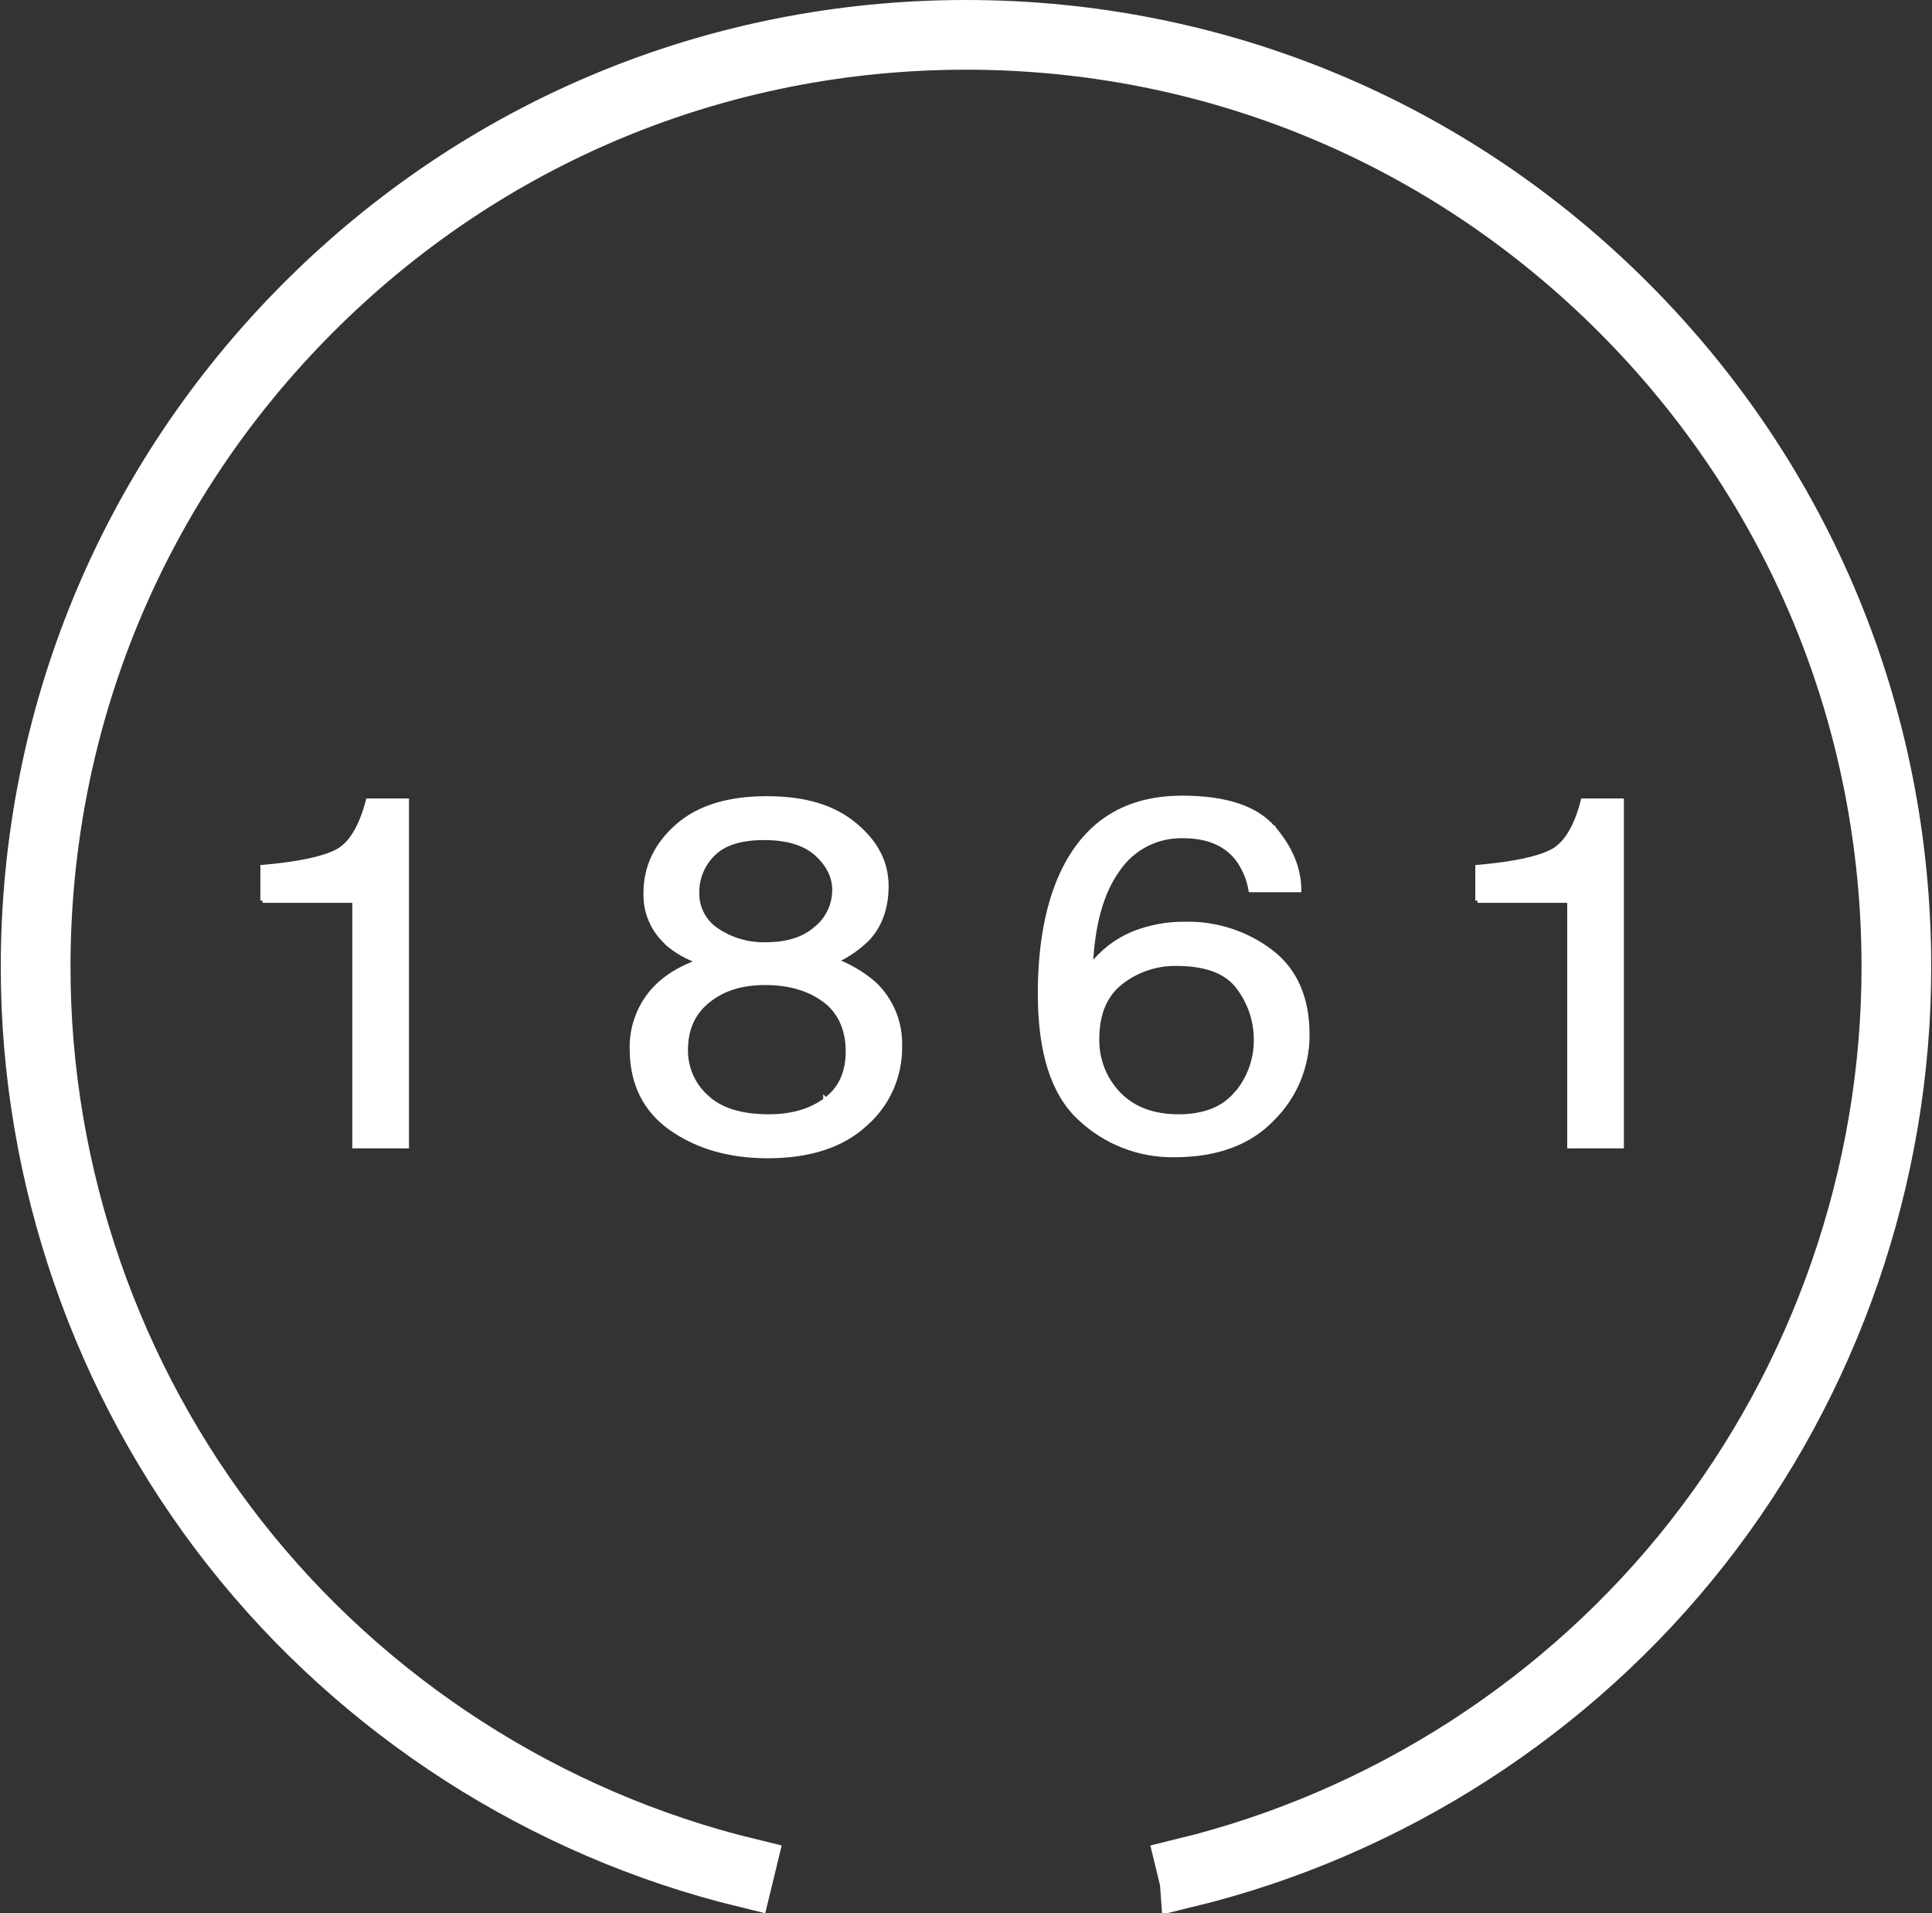
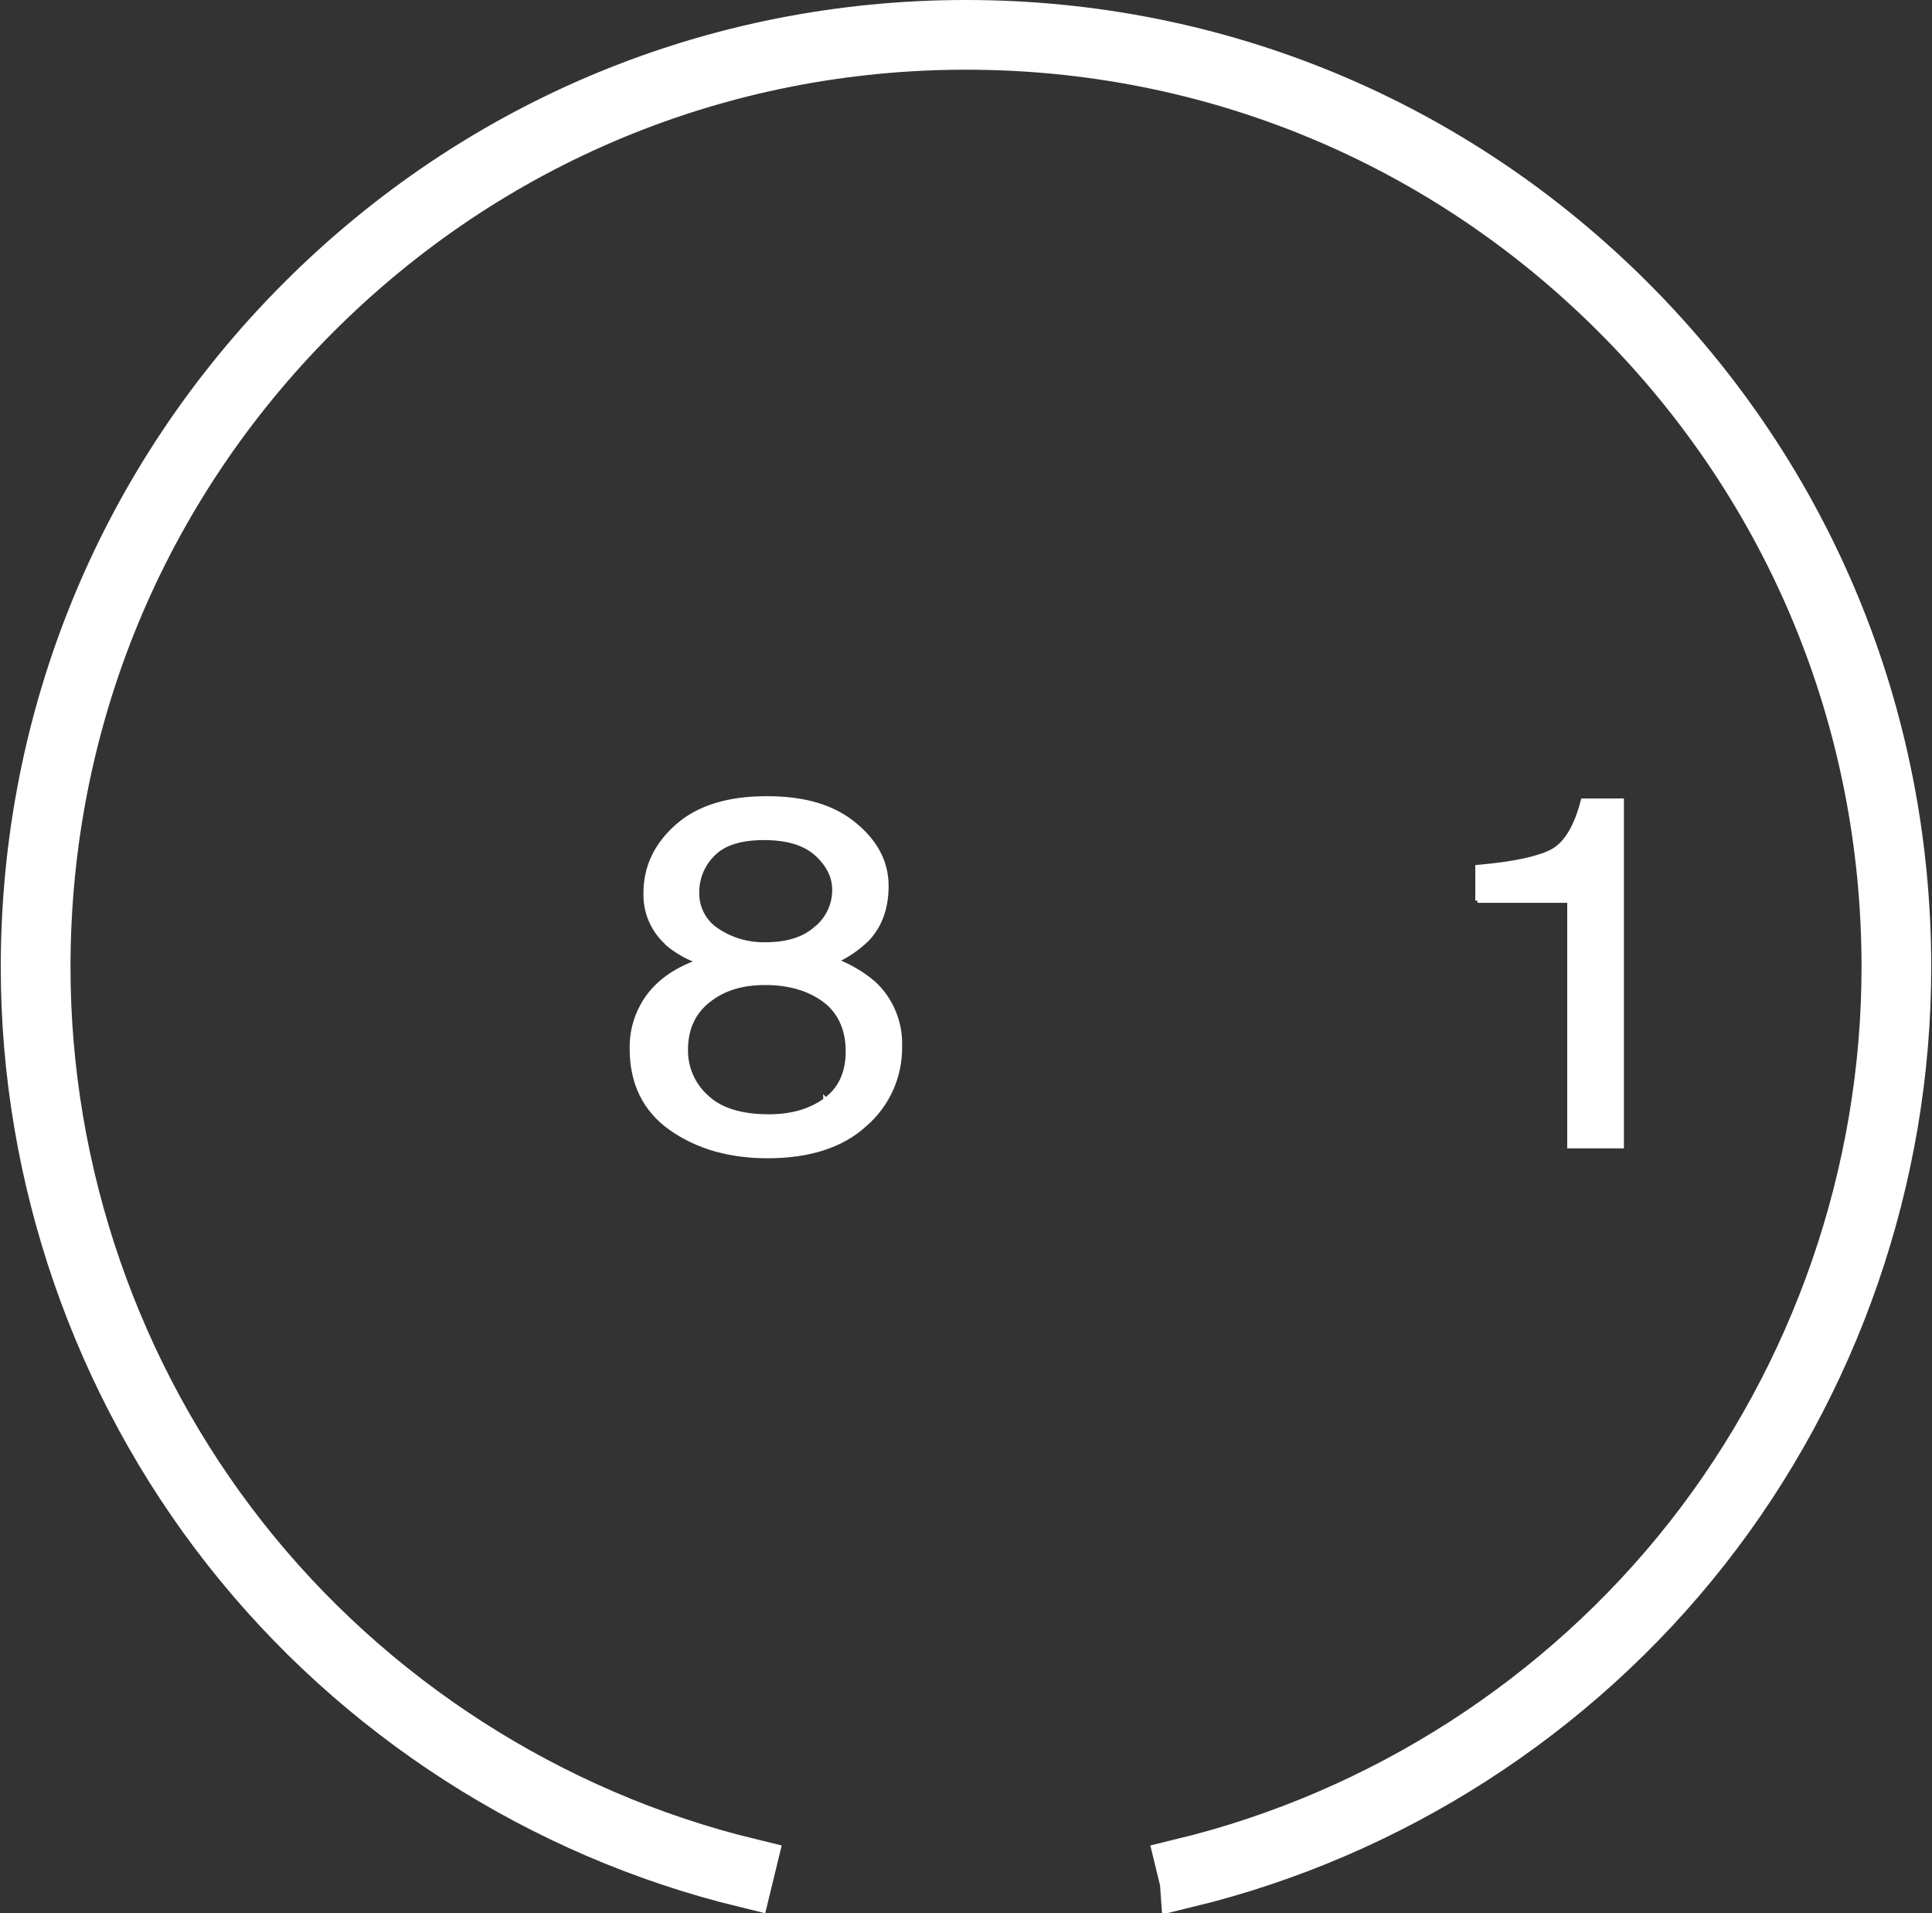
<svg xmlns="http://www.w3.org/2000/svg" version="1.1" width="6.08in" height="6.02in">
  <rect width="100%" height="100%" fill="#333333" stroke="none" />
  <svg id="SvgjsSvg1006" data-name="Layer 1" width="6.08in" height="6.02in" viewBox="0 0 437.69 433.72">
    <defs>
      <style>
      .uuid-057c66a7-5355-401a-858a-7d356823ea00, .uuid-69ec1759-d1d0-4430-957b-5578a8025301 {
        fill: #fff;
        stroke: #fff;
        stroke-miterlimit: 10;
      }

      .uuid-69ec1759-d1d0-4430-957b-5578a8025301 {
        stroke-width: 12px;
      }
    </style>
    </defs>
    <g id="SvgjsG1005" data-name=" 1861 white logo">
      <g id="SvgjsG1004" data-name="Group 42">
-         <path id="SvgjsPath1003" data-name="Path 2971" class="uuid-057c66a7-5355-401a-858a-7d356823ea00" d="m59.36,204.16v-7.6c8.01-.68,13.62-1.88,16.79-3.49,3.17-1.61,5.51-5.47,7.12-11.56h8.78v78.32h-11.85v-55.67h-20.85Z" />
        <path id="SvgjsPath1002" data-name="Path 2972" class="uuid-057c66a7-5355-401a-858a-7d356823ea00" d="m151.11,213.79c-3.25-2.88-5.04-7.06-4.89-11.4,0-5.83,2.39-10.88,7.17-15.1s11.54-6.3,20.27-6.3,15.13,1.98,19.91,5.94c4.83,3.96,7.23,8.59,7.23,13.9,0,4.9-1.4,8.85-4.21,11.93-2.11,2.1-4.58,3.81-7.28,5.05,3.17,1.21,6.11,2.95,8.68,5.15,3.92,3.69,6.06,8.89,5.87,14.27.1,6.74-2.77,13.17-7.85,17.6-5.25,4.84-12.63,7.24-22.15,7.24-8.58,0-15.86-2.08-21.83-6.25-5.93-4.17-8.94-10.21-8.94-18.07-.09-4.33,1.27-8.56,3.85-12.03,2.55-3.39,6.34-5.99,11.38-7.76-2.64-.91-5.1-2.3-7.23-4.11v-.05Zm35.87,35.57c3.38-2.45,5.09-6.14,5.09-11.04s-1.77-8.96-5.25-11.56-8.01-3.96-13.47-3.96-9.62,1.35-13,4.06-5.04,6.4-5.04,11.14c-.05,4.04,1.63,7.91,4.63,10.62,3.07,2.97,7.8,4.48,14.24,4.48,5.15,0,9.41-1.25,12.79-3.7v-.05Zm-2.08-38.9c2.61-2.15,4.12-5.36,4.11-8.75,0-2.92-1.3-5.62-3.95-8.07s-6.65-3.7-12.01-3.7-9.2,1.25-11.59,3.7c-2.31,2.28-3.61,5.4-3.59,8.64-.1,3.51,1.66,6.82,4.63,8.7,3.23,2.13,7.04,3.22,10.92,3.12,4.89,0,8.73-1.2,11.44-3.64h.05Z" />
-         <path id="SvgjsPath1001" data-name="Path 2973" class="uuid-057c66a7-5355-401a-858a-7d356823ea00" d="m288.55,187.7c3.9,4.58,5.82,9.27,5.82,14.06h-10.97c-.45-2.65-1.54-5.15-3.17-7.29-2.7-3.28-6.71-4.95-12.16-4.95-5.93-.16-11.52,2.73-14.82,7.65-3.69,5.1-5.72,12.39-6.13,21.92,2.49-3.29,5.81-5.86,9.62-7.45,3.77-1.5,7.8-2.25,11.85-2.19,6.99-.15,13.82,2.07,19.39,6.3,5.51,4.22,8.26,10.47,8.26,18.85.03,7.11-2.8,13.94-7.85,18.96-5.25,5.52-12.68,8.28-22.35,8.28-7.96.11-15.65-2.9-21.42-8.38-6.03-5.57-8.99-15-8.99-28.17,0-9.79,1.35-18.07,4-24.89,5.15-13.02,14.56-19.53,28.23-19.53,9.88,0,16.74,2.29,20.64,6.82h.05Zm-8.32,60.15c2.91-3.47,4.46-7.87,4.37-12.4-.04-4.15-1.41-8.18-3.9-11.51-2.6-3.64-7.33-5.47-14.14-5.47-4.55-.07-8.99,1.42-12.58,4.22-3.59,2.81-5.41,7.08-5.41,12.76-.11,4.67,1.65,9.19,4.89,12.55,3.28,3.39,7.8,5.1,13.62,5.1s10.24-1.77,13.1-5.26h.05Z" />
        <path id="SvgjsPath1000" data-name="Path 2974" class="uuid-057c66a7-5355-401a-858a-7d356823ea00" d="m334.82,204.16v-7.6c8-.68,13.62-1.88,16.79-3.49s5.56-5.47,7.12-11.56h8.78v78.32h-11.85v-55.67h-20.85Z" />
      </g>
      <path class="uuid-69ec1759-d1d0-4430-957b-5578a8025301" d="m268.79,426.47l-.9-3.7c45.42-11.03,86.34-37.34,115.23-74.09,28.88-36.75,44.78-82.73,44.77-129.47,0-55.94-21.74-108.53-61.22-148.08-39.48-39.55-91.98-61.33-147.81-61.33s-108.33,21.78-147.81,61.33C31.55,110.69,9.81,163.28,9.81,219.21c-.02,46.74,15.88,92.72,44.77,129.47,28.88,36.75,69.81,63.06,115.23,74.09l-.9,3.7c-46.25-11.23-87.91-38.02-117.32-75.44C22.17,313.62,5.98,266.8,6,219.21c0-56.95,22.14-110.5,62.34-150.77C108.54,28.18,161.99,6,218.84,6s110.31,22.18,150.51,62.45c40.2,40.27,62.34,93.81,62.34,150.77.02,47.59-16.17,94.41-45.58,131.82-29.41,37.42-71.08,64.21-117.32,75.44Z" />
    </g>
  </svg>
  <style>@media (prefers-color-scheme: light) { :root { filter: contrast(1) brightness(0.1); } }
@media (prefers-color-scheme: dark) { :root { filter: contrast(0.385) brightness(4.5); } }
</style>
</svg>